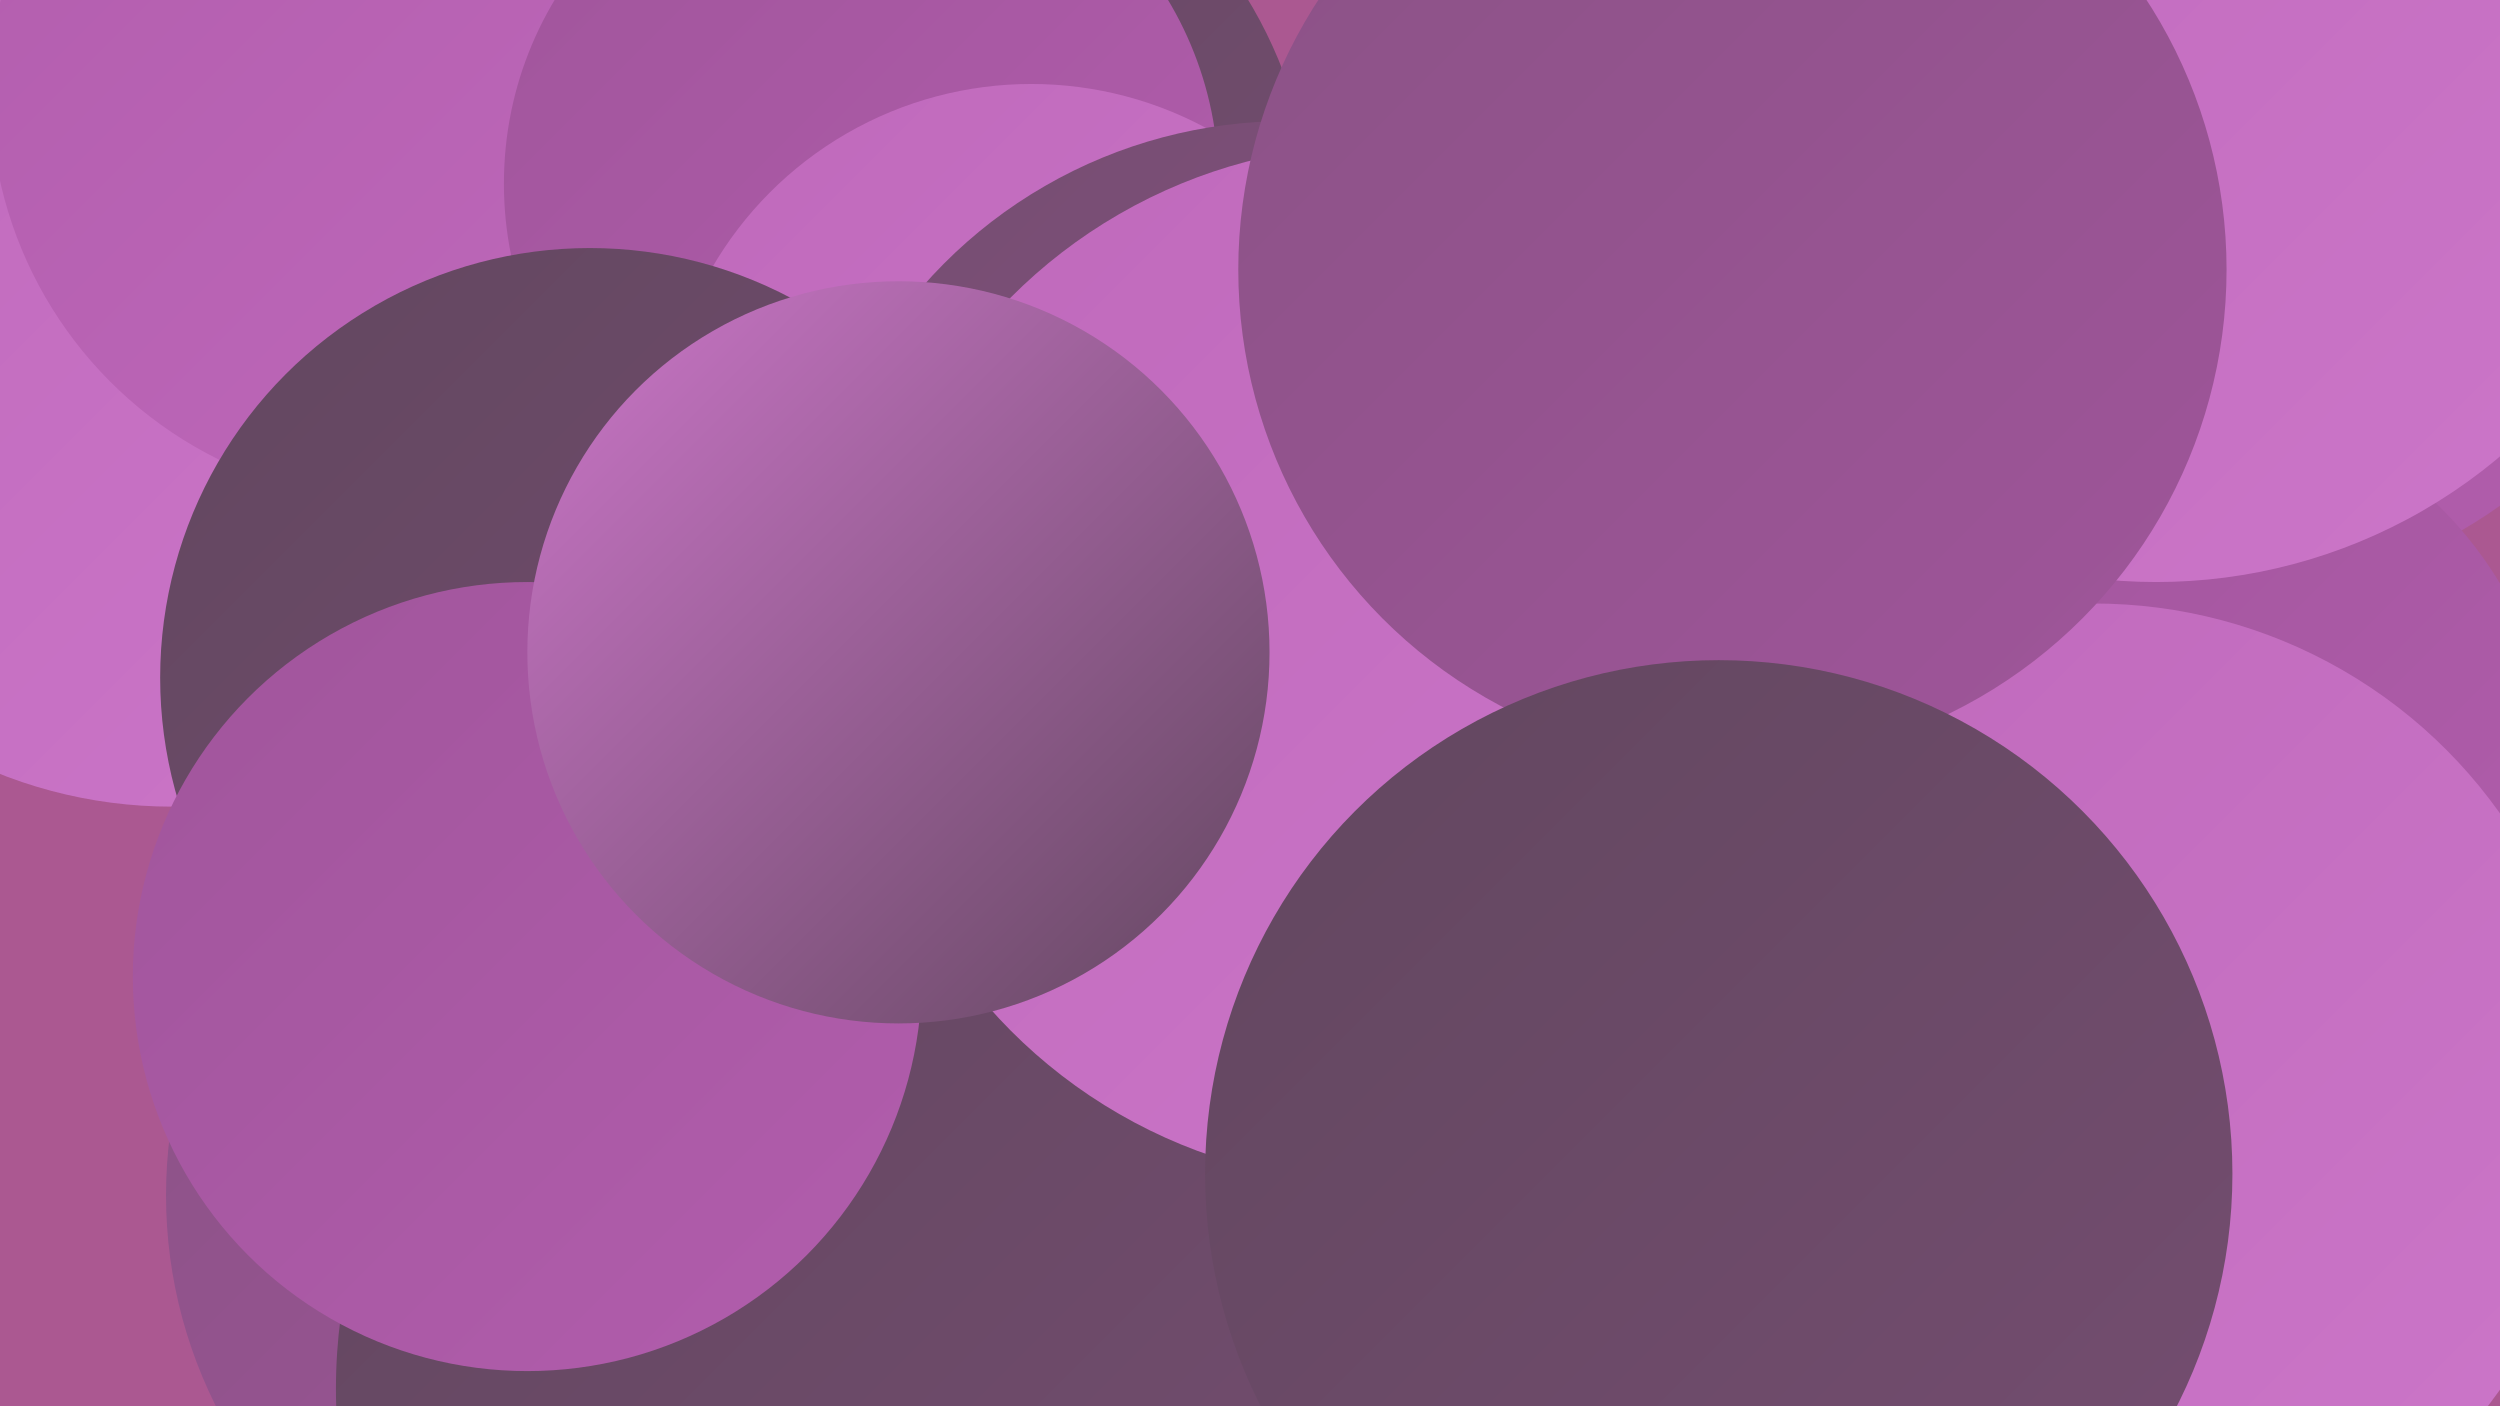
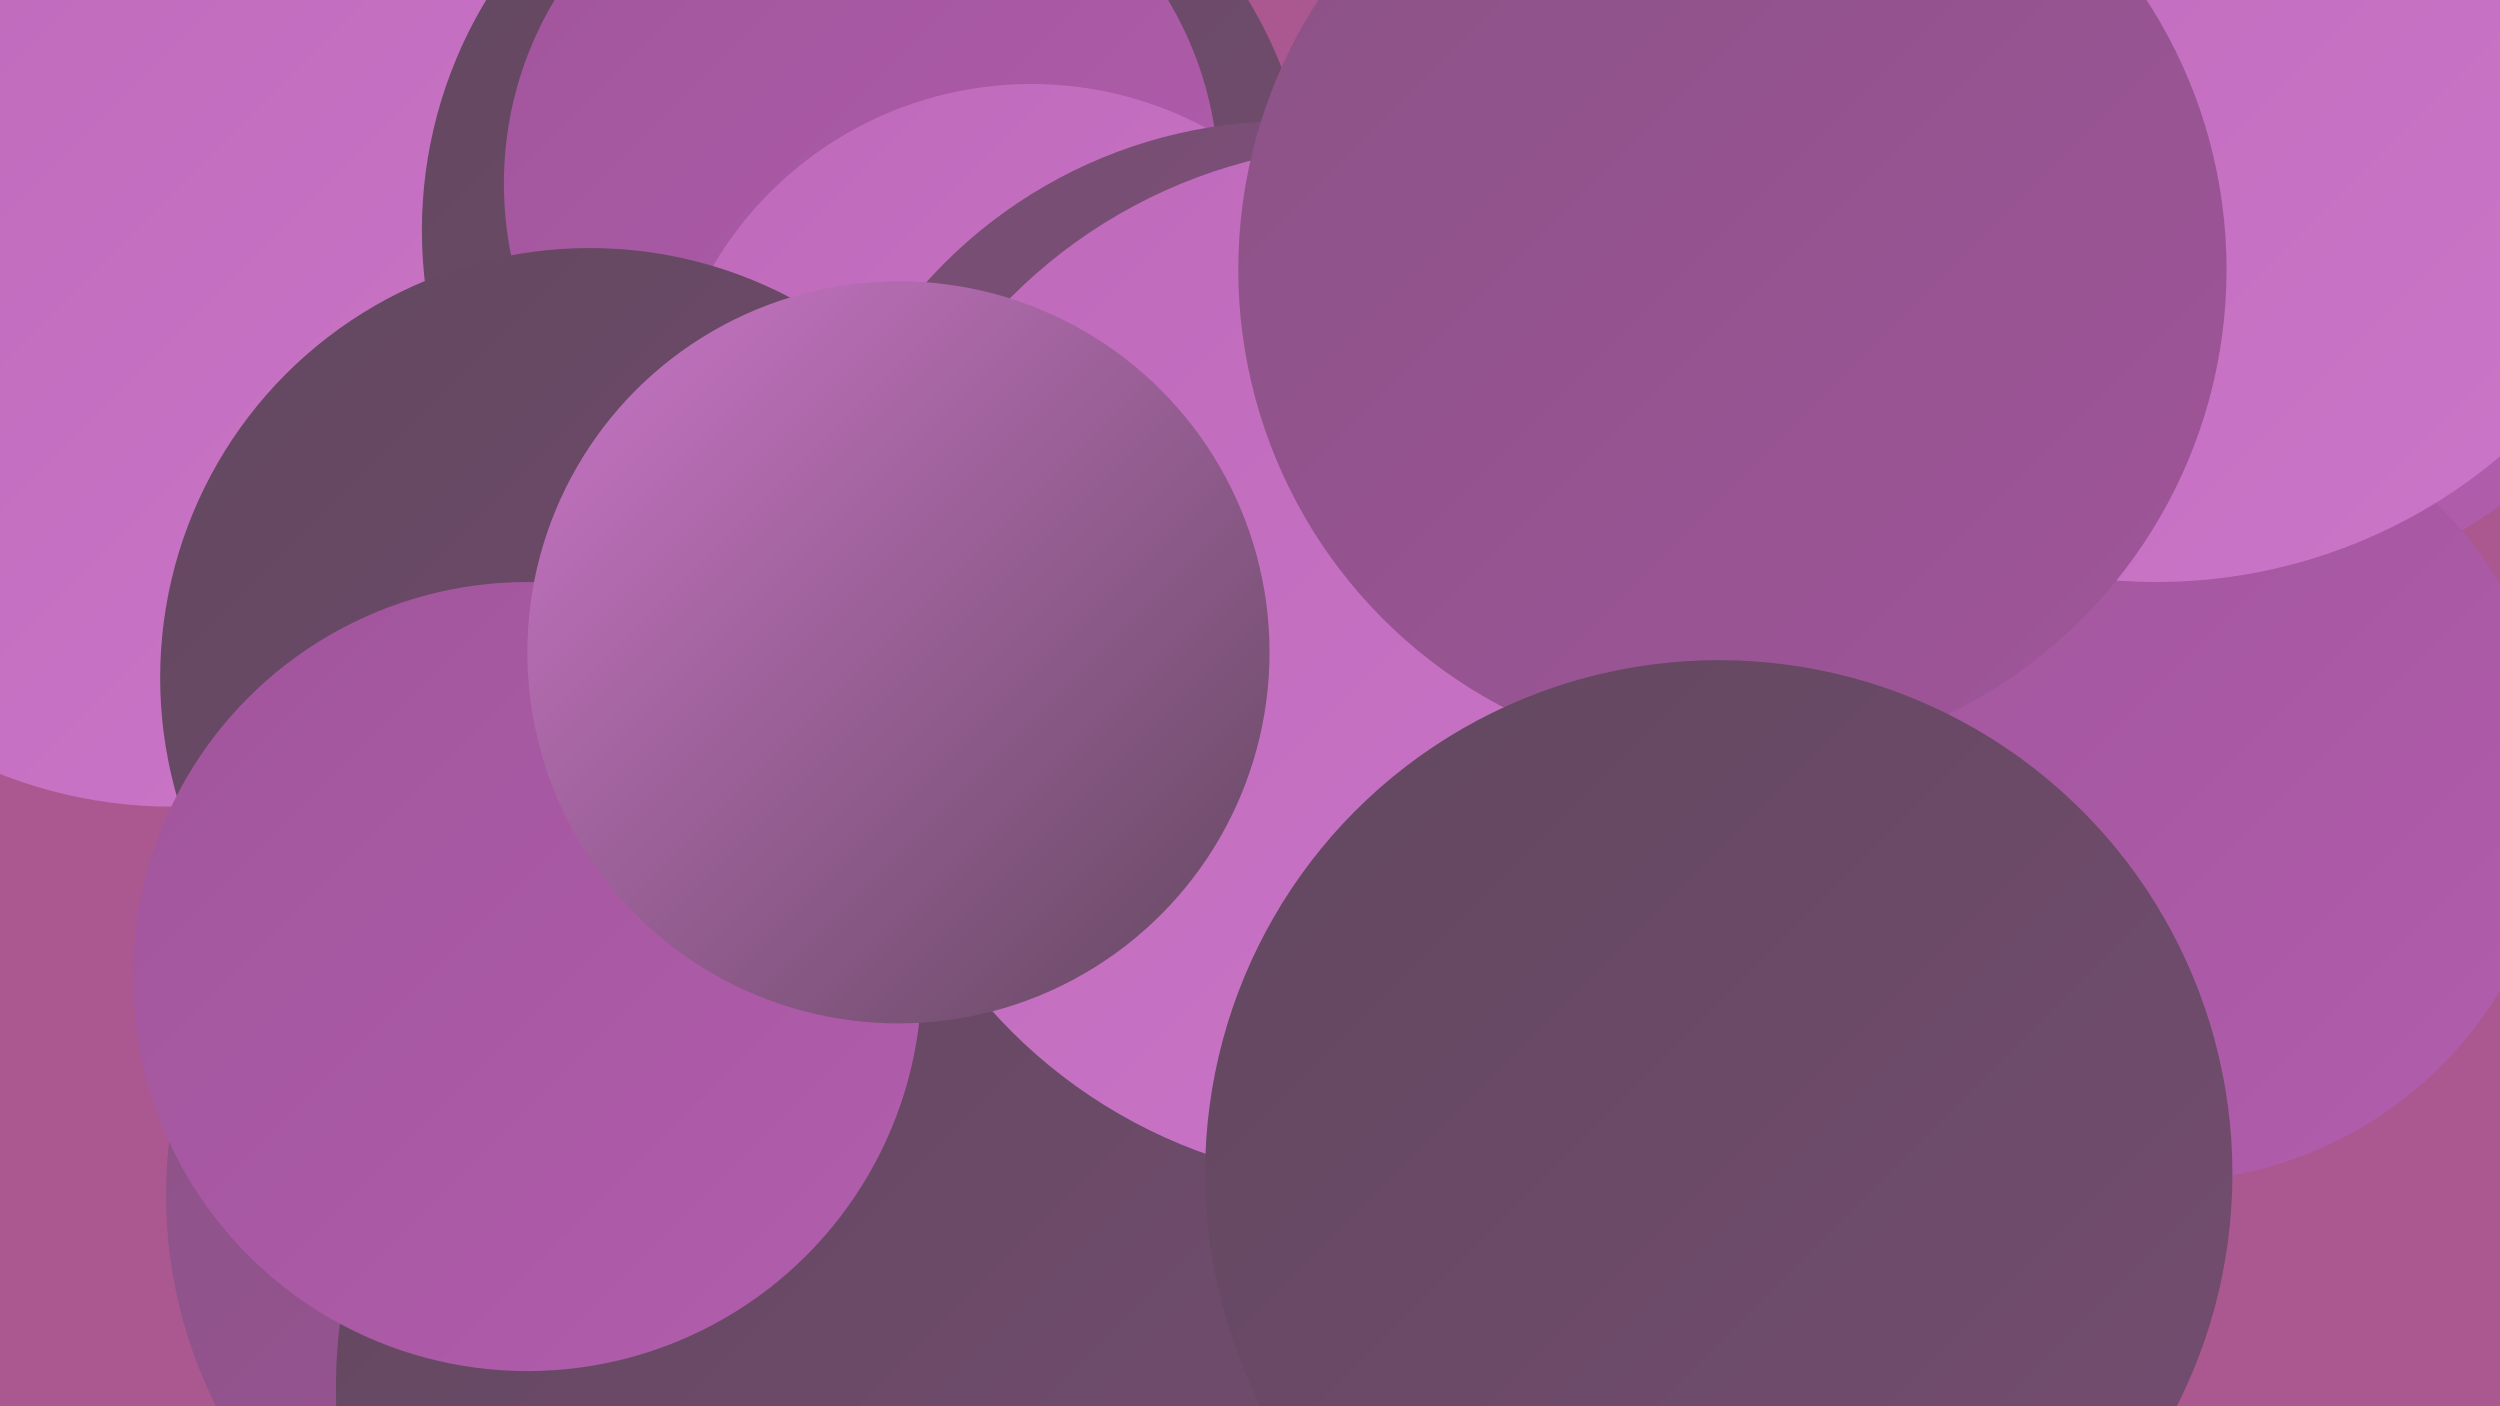
<svg xmlns="http://www.w3.org/2000/svg" width="1280" height="720">
  <defs>
    <linearGradient id="grad0" x1="0%" y1="0%" x2="100%" y2="100%">
      <stop offset="0%" style="stop-color:#62475f;stop-opacity:1" />
      <stop offset="100%" style="stop-color:#754d71;stop-opacity:1" />
    </linearGradient>
    <linearGradient id="grad1" x1="0%" y1="0%" x2="100%" y2="100%">
      <stop offset="0%" style="stop-color:#754d71;stop-opacity:1" />
      <stop offset="100%" style="stop-color:#8a5285;stop-opacity:1" />
    </linearGradient>
    <linearGradient id="grad2" x1="0%" y1="0%" x2="100%" y2="100%">
      <stop offset="0%" style="stop-color:#8a5285;stop-opacity:1" />
      <stop offset="100%" style="stop-color:#a0559b;stop-opacity:1" />
    </linearGradient>
    <linearGradient id="grad3" x1="0%" y1="0%" x2="100%" y2="100%">
      <stop offset="0%" style="stop-color:#a0559b;stop-opacity:1" />
      <stop offset="100%" style="stop-color:#b25dad;stop-opacity:1" />
    </linearGradient>
    <linearGradient id="grad4" x1="0%" y1="0%" x2="100%" y2="100%">
      <stop offset="0%" style="stop-color:#b25dad;stop-opacity:1" />
      <stop offset="100%" style="stop-color:#bf69bb;stop-opacity:1" />
    </linearGradient>
    <linearGradient id="grad5" x1="0%" y1="0%" x2="100%" y2="100%">
      <stop offset="0%" style="stop-color:#bf69bb;stop-opacity:1" />
      <stop offset="100%" style="stop-color:#cc76c9;stop-opacity:1" />
    </linearGradient>
    <linearGradient id="grad6" x1="0%" y1="0%" x2="100%" y2="100%">
      <stop offset="0%" style="stop-color:#cc76c9;stop-opacity:1" />
      <stop offset="100%" style="stop-color:#62475f;stop-opacity:1" />
    </linearGradient>
  </defs>
  <rect width="1280" height="720" fill="#ab5891" />
  <circle cx="326" cy="612" r="241" fill="url(#grad2)" />
  <circle cx="1136" cy="57" r="248" fill="url(#grad3)" />
  <circle cx="1107" cy="403" r="202" fill="url(#grad3)" />
  <circle cx="1104" cy="25" r="273" fill="url(#grad5)" />
  <circle cx="88" cy="173" r="240" fill="url(#grad5)" />
  <circle cx="444" cy="118" r="228" fill="url(#grad0)" />
-   <circle cx="841" cy="631" r="259" fill="url(#grad2)" />
-   <circle cx="205" cy="47" r="210" fill="url(#grad4)" />
  <circle cx="441" cy="94" r="183" fill="url(#grad3)" />
  <circle cx="528" cy="232" r="189" fill="url(#grad5)" />
  <circle cx="449" cy="711" r="277" fill="url(#grad0)" />
-   <circle cx="918" cy="563" r="250" fill="url(#grad6)" />
-   <circle cx="1072" cy="564" r="255" fill="url(#grad5)" />
  <circle cx="302" cy="347" r="220" fill="url(#grad0)" />
  <circle cx="659" cy="310" r="248" fill="url(#grad1)" />
  <circle cx="270" cy="500" r="202" fill="url(#grad3)" />
  <circle cx="706" cy="340" r="266" fill="url(#grad5)" />
  <circle cx="887" cy="138" r="253" fill="url(#grad2)" />
  <circle cx="460" cy="334" r="190" fill="url(#grad6)" />
  <circle cx="880" cy="601" r="263" fill="url(#grad0)" />
</svg>